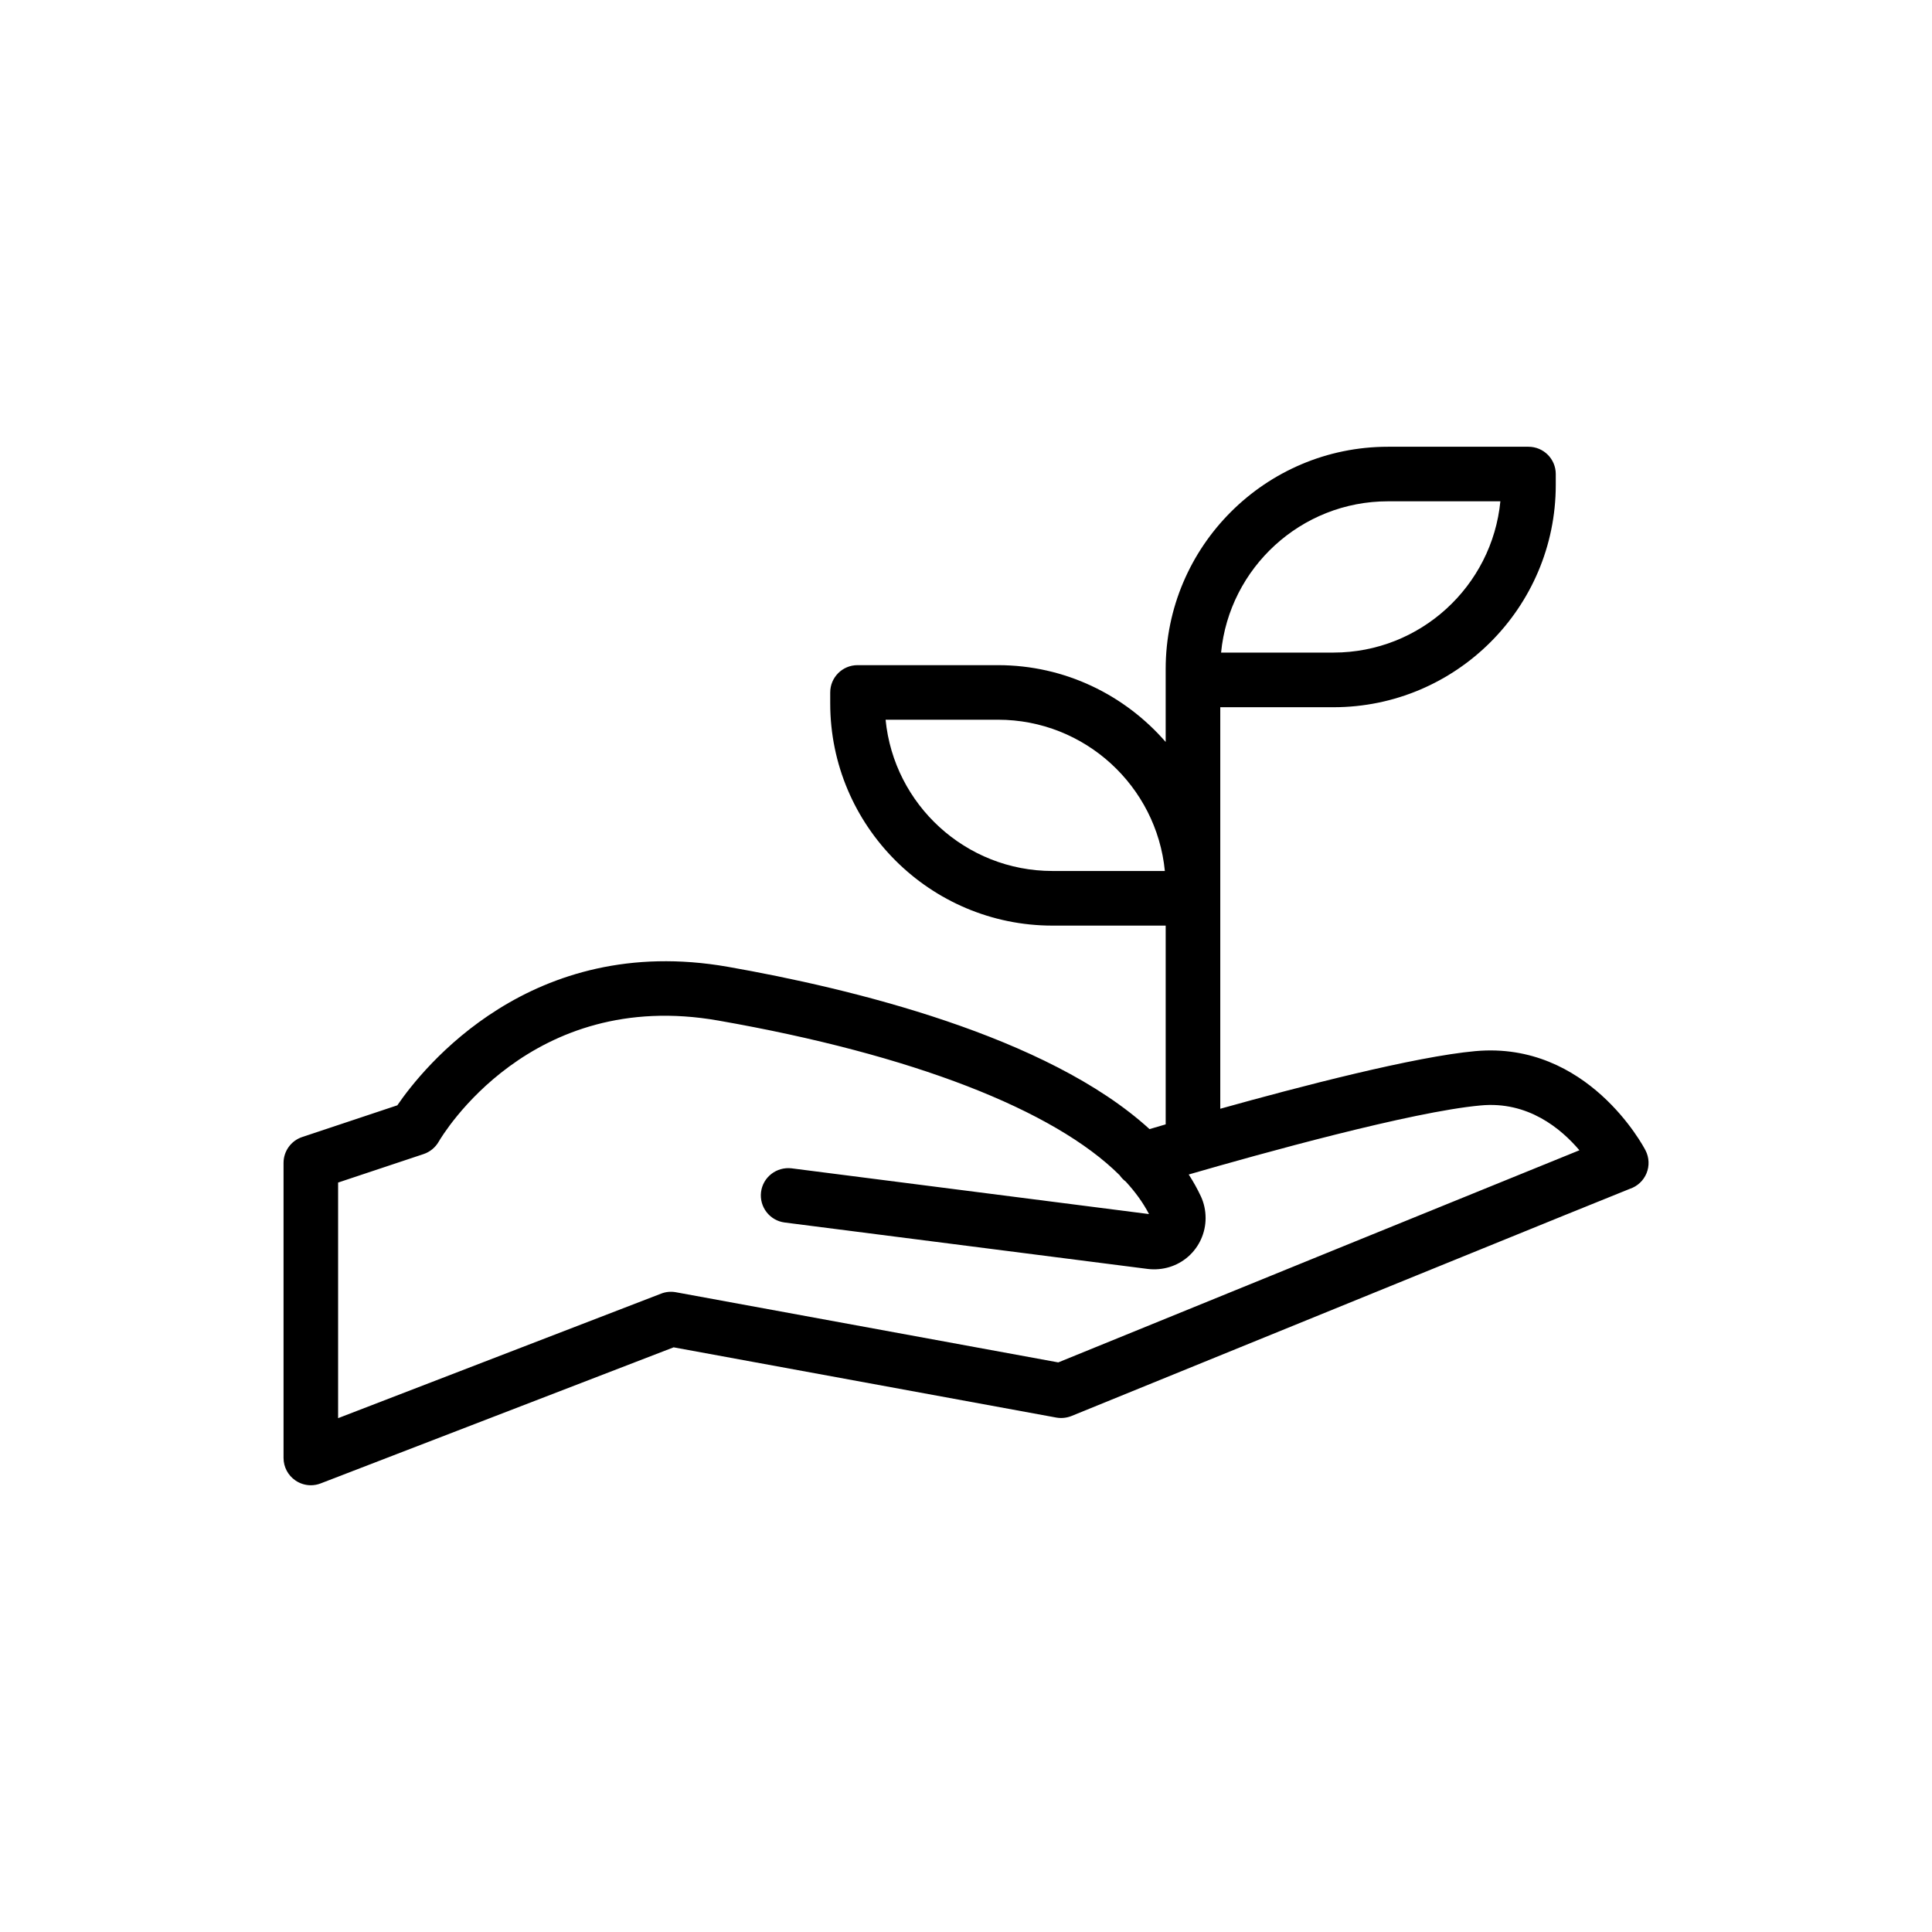
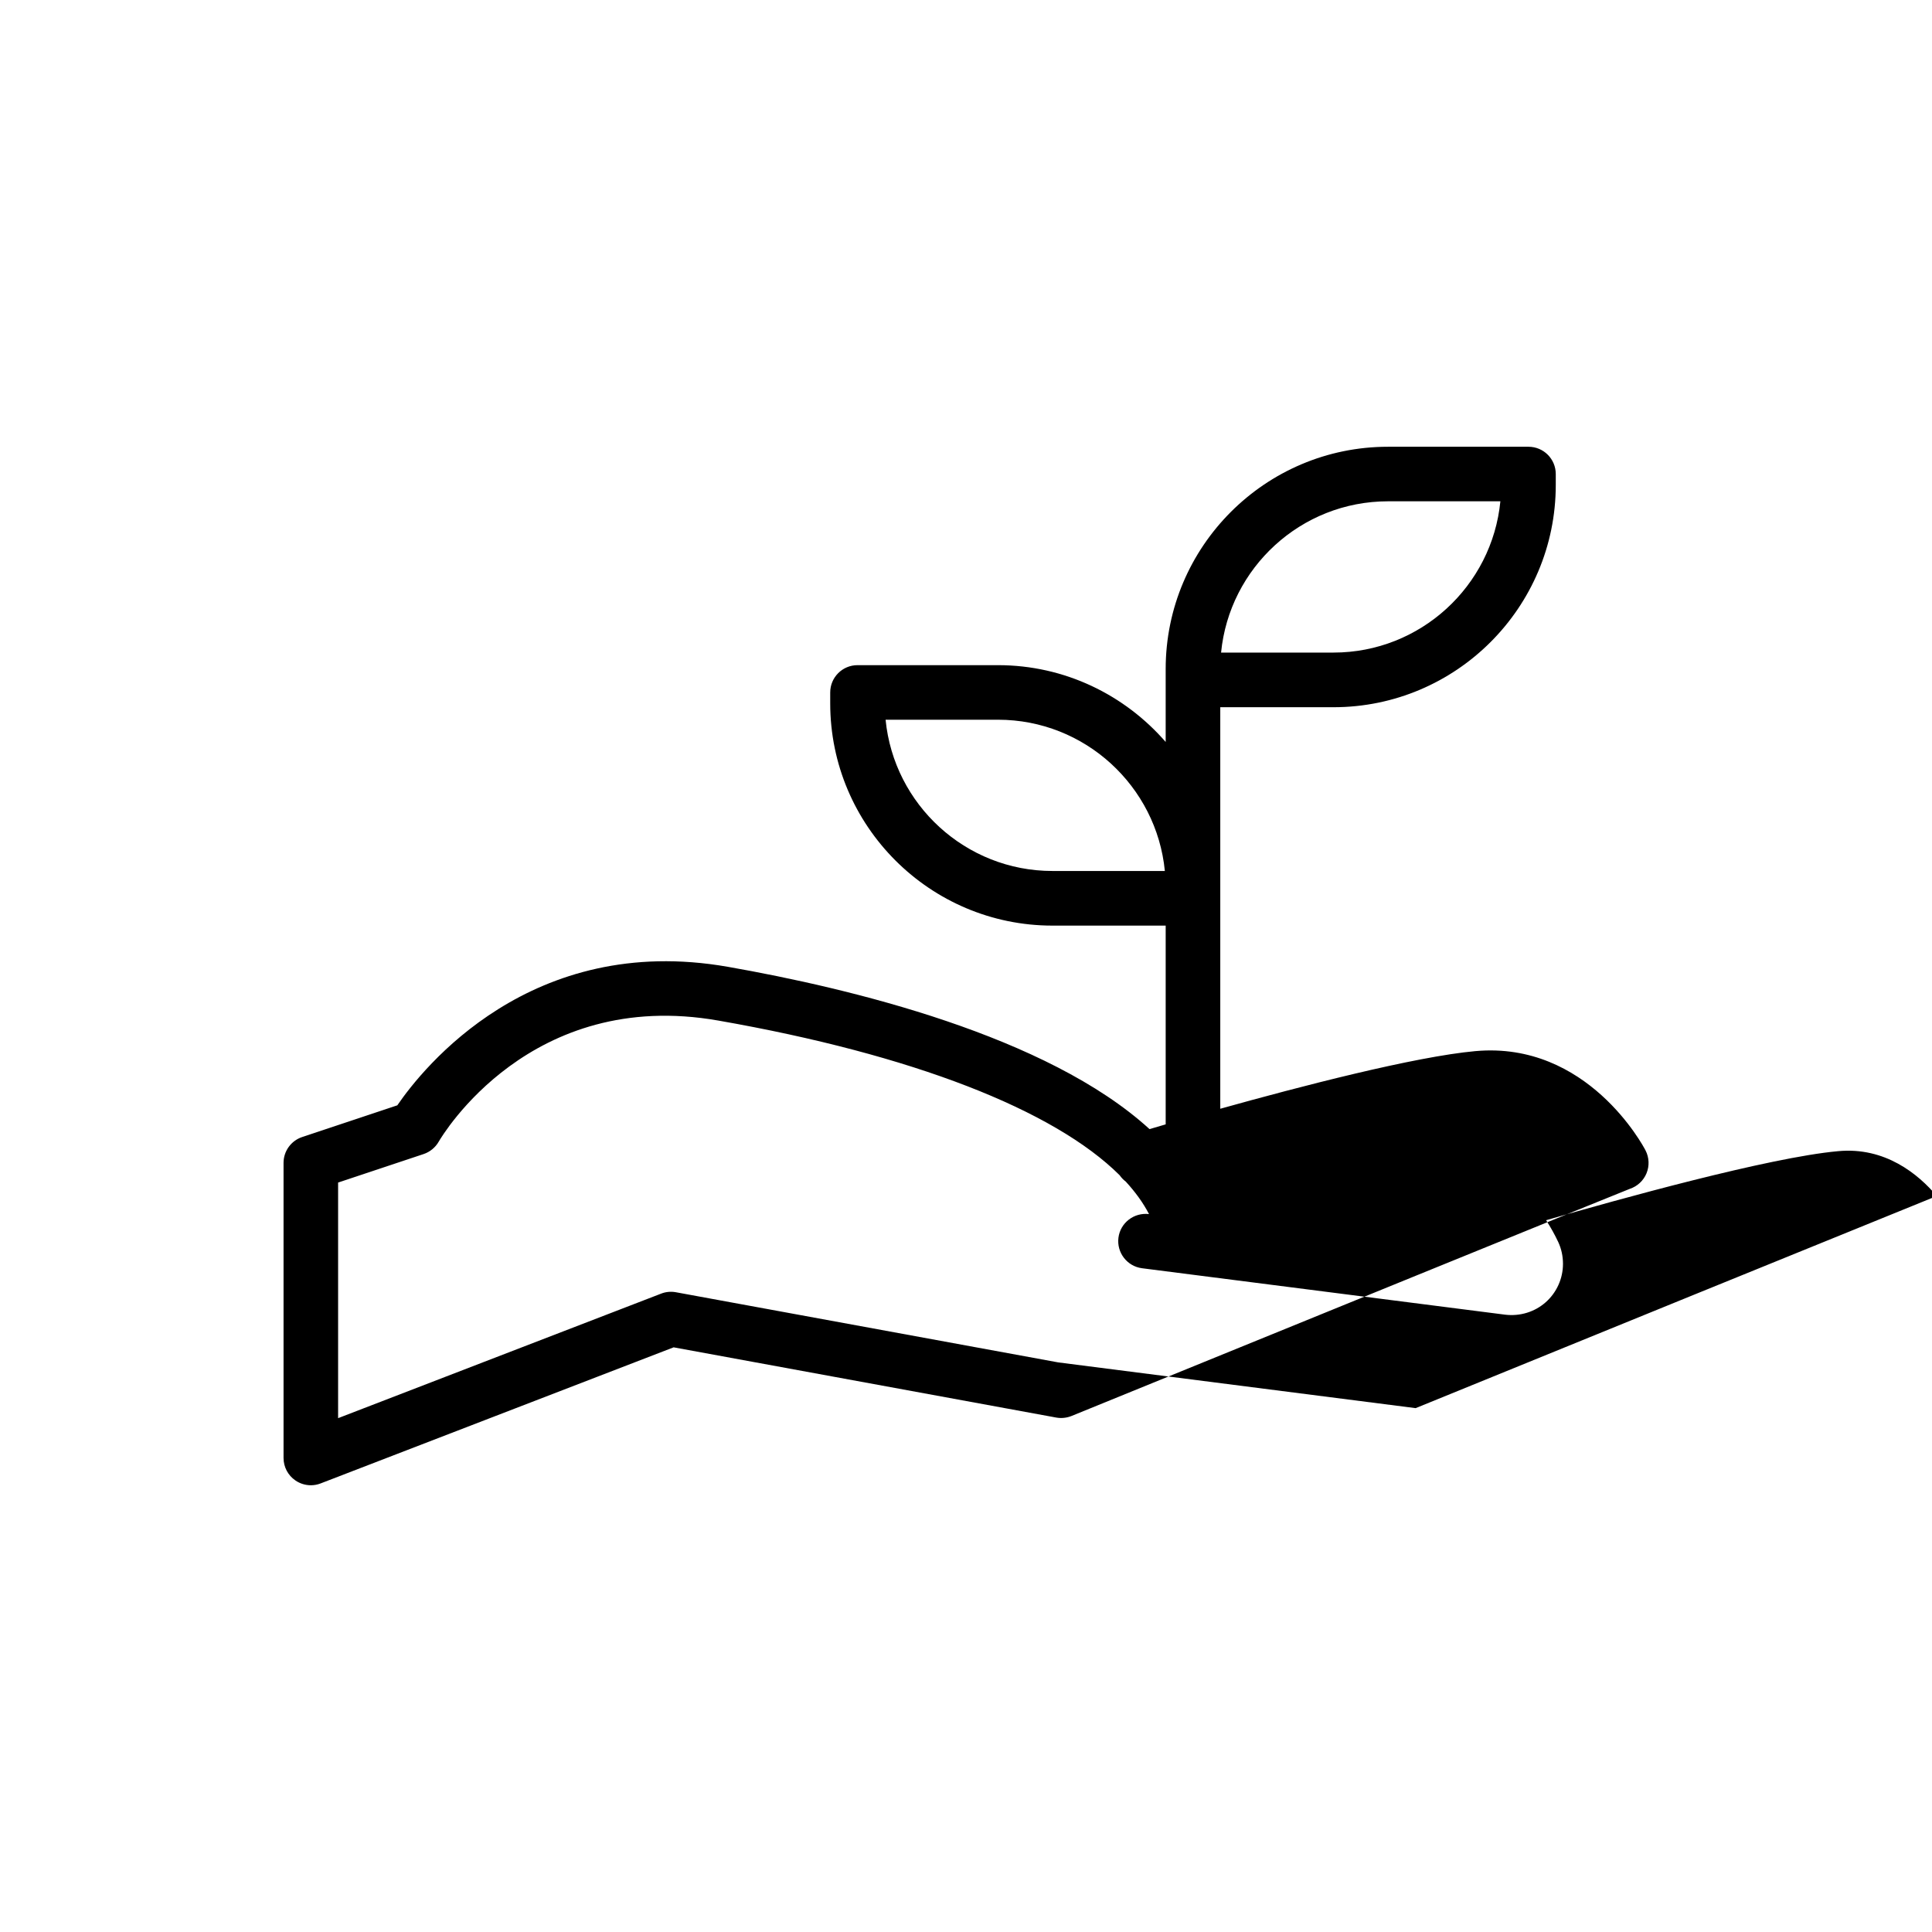
<svg xmlns="http://www.w3.org/2000/svg" fill="#000000" width="800px" height="800px" version="1.1" viewBox="144 144 512 512">
-   <path d="m535.04 422.55c-16.145 1.469-46.551 9.383-67.656 15.281v-106.41h30c32.488 0 58.91-26.426 58.91-58.902v-2.891c0-4-3.234-7.234-7.234-7.234h-37.234c-32.484 0-58.91 26.426-58.91 58.902v19.332c-10.809-12.441-26.699-20.355-44.434-20.355h-37.234c-4 0-7.234 3.234-7.234 7.234v2.887c0 32.48 26.426 58.902 58.902 58.902h30v52.672c-1.609 0.469-3.098 0.906-4.281 1.258-27.117-24.766-79.344-37.324-111.77-43.016-52.156-9.137-80.77 26.766-87.574 36.711l-25.207 8.402c-2.953 0.98-4.945 3.746-4.945 6.859v78.191c0 2.387 1.172 4.613 3.144 5.961 1.223 0.84 2.648 1.273 4.09 1.273 0.875 0 1.758-0.16 2.602-0.488l93.543-36.062 101.4 18.613c1.344 0.242 2.754 0.098 4.043-0.418 49.832-20.312 144.94-59.059 147.97-60.203 2-0.664 3.609-2.168 4.414-4.125 0.797-1.949 0.707-4.156-0.254-6.035-0.602-1.191-15.418-28.98-45.043-26.336zm-23.215-145.7h29.789c-2.191 22.469-21.188 40.09-44.23 40.09h-29.785c2.188-22.465 21.188-40.09 44.227-40.09zm-88.91 97.969c-23.031 0-42.031-17.621-44.223-40.086h29.785c23.031 0 42.031 17.621 44.223 40.086zm1.531 130.23-101.33-18.594c-1.312-0.238-2.664-0.121-3.906 0.367l-85.609 33.004v-62.438l22.66-7.551c1.676-0.559 3.102-1.73 3.984-3.258 0.969-1.668 24.312-40.887 74.113-32.121 51.473 9.016 88.945 23.664 106.35 40.98 0.461 0.664 1.016 1.234 1.645 1.711 2.57 2.797 4.633 5.668 6.144 8.59l-94.711-12.121c-3.973-0.465-7.59 2.305-8.098 6.262-0.5 3.961 2.297 7.586 6.258 8.094l96.242 12.309c3.894 0.461 7.777-0.699 10.695-3.269 2.934-2.578 4.613-6.305 4.613-10.203 0-2.051-0.426-3.984-1.25-5.766-0.934-1.992-2.008-3.922-3.223-5.793 18.914-5.477 59.031-16.633 77.328-18.297 12.555-1.207 21.309 6.109 26.211 11.875-25.617 10.375-100.68 40.957-138.11 56.219z" />
+   <path d="m535.04 422.55c-16.145 1.469-46.551 9.383-67.656 15.281v-106.41h30c32.488 0 58.91-26.426 58.91-58.902v-2.891c0-4-3.234-7.234-7.234-7.234h-37.234c-32.484 0-58.91 26.426-58.91 58.902v19.332c-10.809-12.441-26.699-20.355-44.434-20.355h-37.234c-4 0-7.234 3.234-7.234 7.234v2.887c0 32.48 26.426 58.902 58.902 58.902h30v52.672c-1.609 0.469-3.098 0.906-4.281 1.258-27.117-24.766-79.344-37.324-111.77-43.016-52.156-9.137-80.77 26.766-87.574 36.711l-25.207 8.402c-2.953 0.98-4.945 3.746-4.945 6.859v78.191c0 2.387 1.172 4.613 3.144 5.961 1.223 0.84 2.648 1.273 4.09 1.273 0.875 0 1.758-0.16 2.602-0.488l93.543-36.062 101.4 18.613c1.344 0.242 2.754 0.098 4.043-0.418 49.832-20.312 144.94-59.059 147.97-60.203 2-0.664 3.609-2.168 4.414-4.125 0.797-1.949 0.707-4.156-0.254-6.035-0.602-1.191-15.418-28.98-45.043-26.336zm-23.215-145.7h29.789c-2.191 22.469-21.188 40.09-44.23 40.09h-29.785c2.188-22.465 21.188-40.09 44.227-40.09zm-88.91 97.969c-23.031 0-42.031-17.621-44.223-40.086h29.785c23.031 0 42.031 17.621 44.223 40.086zm1.531 130.23-101.33-18.594c-1.312-0.238-2.664-0.121-3.906 0.367l-85.609 33.004v-62.438l22.66-7.551c1.676-0.559 3.102-1.73 3.984-3.258 0.969-1.668 24.312-40.887 74.113-32.121 51.473 9.016 88.945 23.664 106.35 40.98 0.461 0.664 1.016 1.234 1.645 1.711 2.57 2.797 4.633 5.668 6.144 8.59c-3.973-0.465-7.59 2.305-8.098 6.262-0.5 3.961 2.297 7.586 6.258 8.094l96.242 12.309c3.894 0.461 7.777-0.699 10.695-3.269 2.934-2.578 4.613-6.305 4.613-10.203 0-2.051-0.426-3.984-1.25-5.766-0.934-1.992-2.008-3.922-3.223-5.793 18.914-5.477 59.031-16.633 77.328-18.297 12.555-1.207 21.309 6.109 26.211 11.875-25.617 10.375-100.68 40.957-138.11 56.219z" />
</svg>